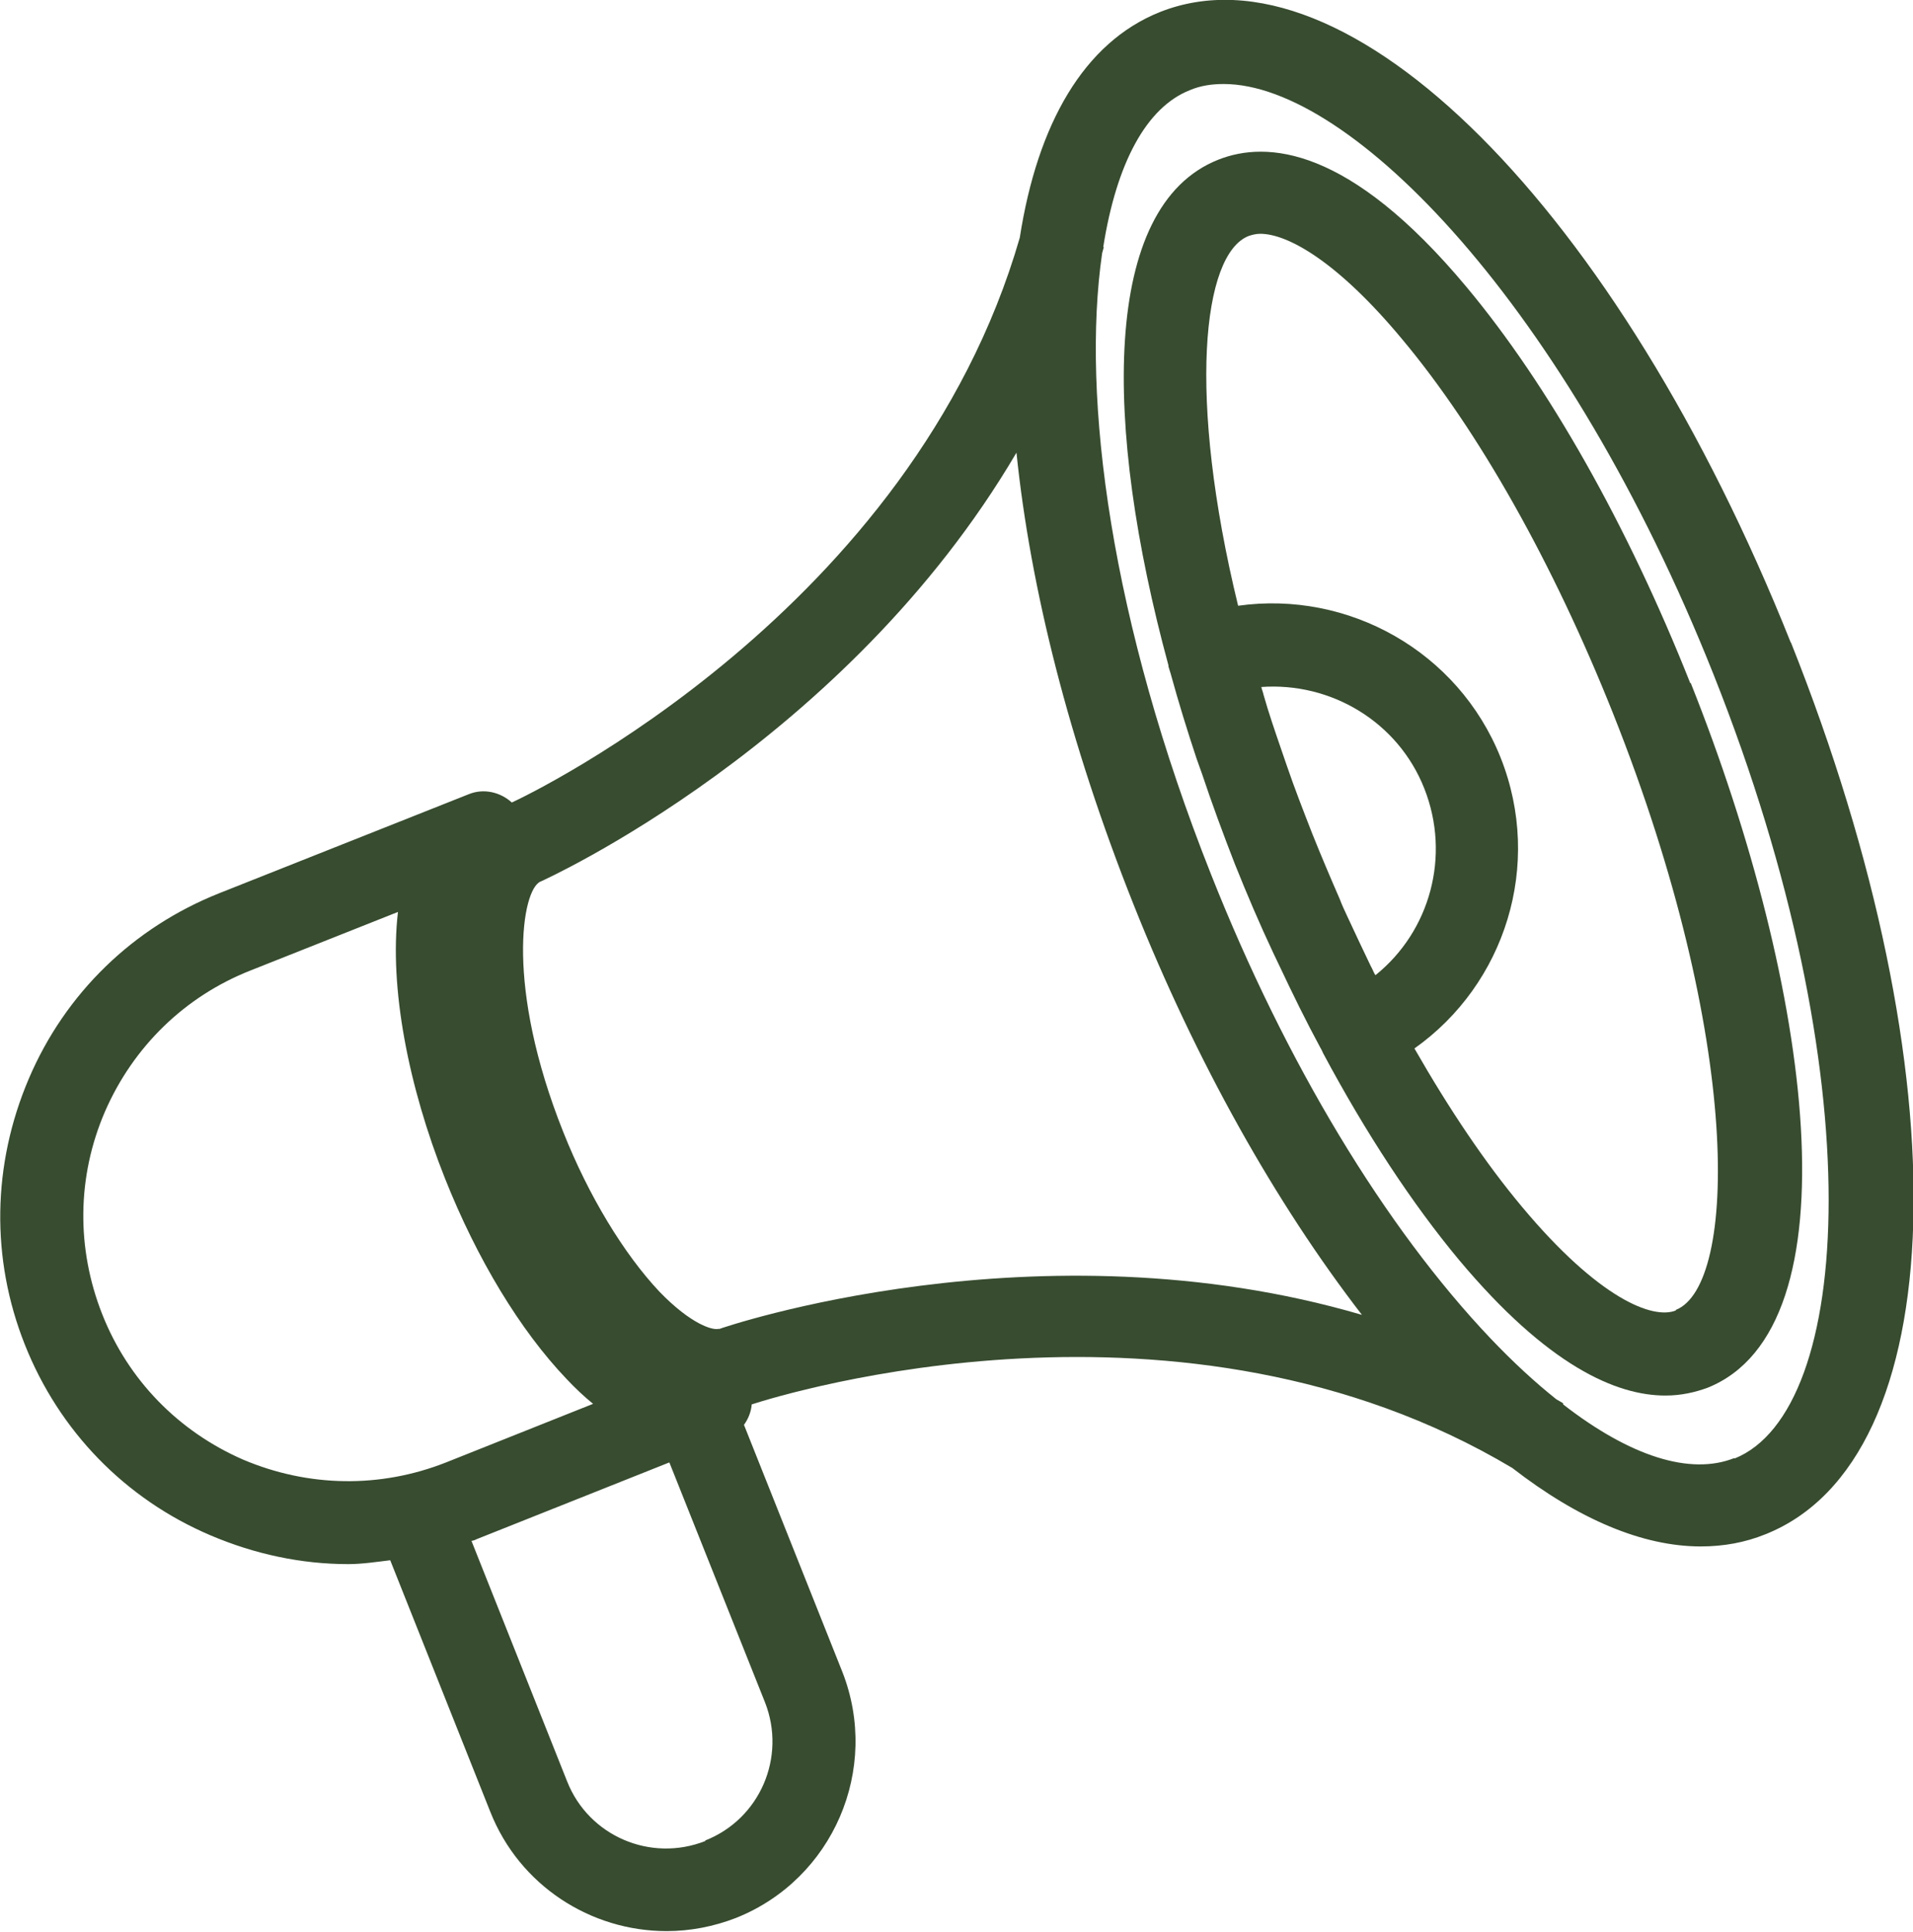
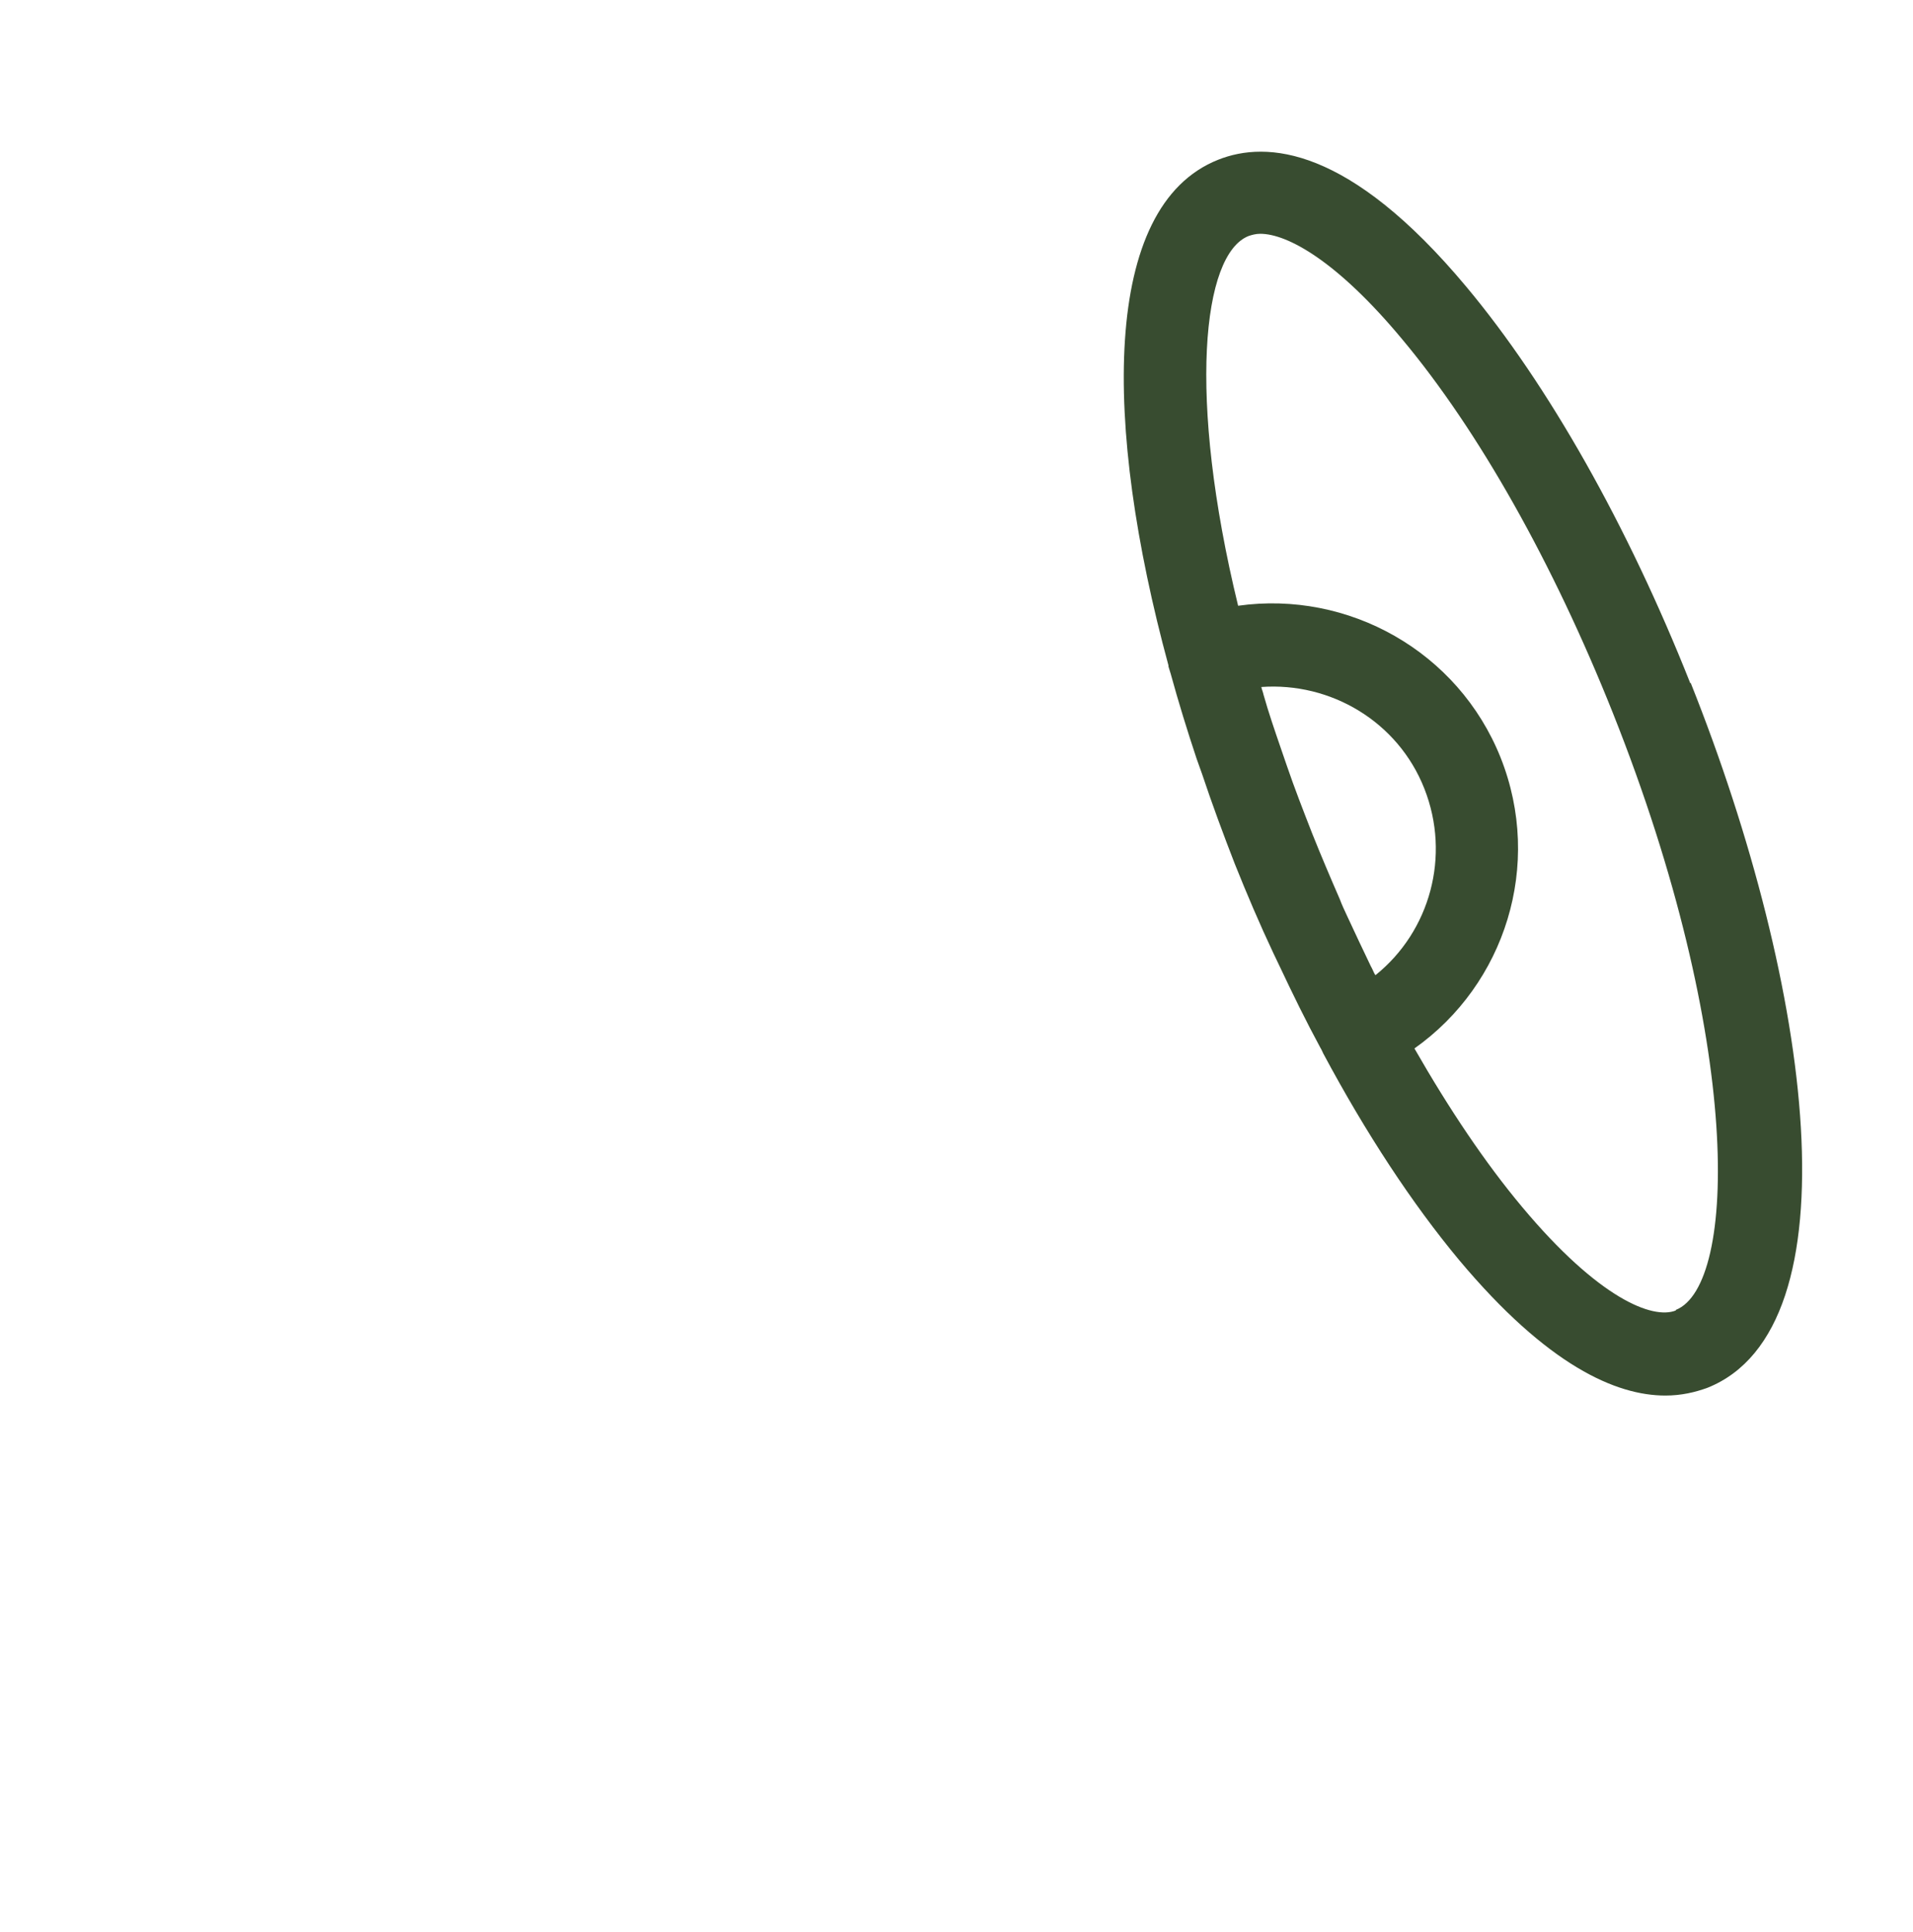
<svg xmlns="http://www.w3.org/2000/svg" id="Calque_2" data-name="Calque 2" viewBox="0 0 34.61 34.95">
  <defs>
    <style>
      .cls-1 {
        fill: #384c30;
      }
    </style>
  </defs>
  <g id="Calque_3" data-name="Calque 3">
    <g>
-       <path class="cls-1" d="M32.4,11.63C29.27,3.78,24.37-1.13,20.98.22c-1.37.55-2.21,2.02-2.53,4.08-1.95,6.75-8.84,10.06-9.19,10.22-.21-.19-.51-.26-.78-.15l-4.51,1.79c-1.56.62-2.79,1.81-3.45,3.36s-.69,3.25-.07,4.81,1.81,2.79,3.36,3.45c.8.34,1.64.52,2.49.52.25,0,.51-.04.76-.07l1.81,4.55c.53,1.34,1.82,2.16,3.19,2.16.42,0,.85-.08,1.26-.24,1.75-.7,2.61-2.69,1.92-4.45l-1.78-4.47c.08-.11.13-.24.14-.37.59-.19,7.79-2.41,13.76,1.15,1.2.93,2.36,1.42,3.41,1.42.41,0,.8-.07,1.17-.22,3.39-1.35,3.59-8.29.46-16.14ZM4.4,26.41c-1.17-.51-2.08-1.44-2.55-2.63-.47-1.19-.46-2.49.05-3.67.51-1.17,1.44-2.08,2.63-2.55l2.67-1.06c-.16,1.37.19,3.16.85,4.82.58,1.46,1.36,2.75,2.2,3.63.16.17.32.32.48.45l-2.66,1.06c-1.19.47-2.49.45-3.67-.05ZM12.76,33.31c-.99.39-2.11-.09-2.5-1.08l-1.73-4.35s.06-.01.09-.03l3.49-1.39,1.73,4.34c.39.99-.09,2.11-1.08,2.5ZM13.01,24.04c-.1.04-.5-.07-1.08-.67-.64-.68-1.28-1.73-1.74-2.89-1.05-2.63-.75-4.39-.41-4.53.07-.03,5.52-2.5,8.61-7.76.25,2.44.95,5.24,2.12,8.18,1.13,2.84,2.57,5.4,4.13,7.42-5.86-1.72-11.57.23-11.64.26ZM31.38,26.38c-.8.32-1.89-.03-3.1-.97v-.02s-.08-.05-.12-.07c-.39-.31-.79-.68-1.19-1.1-1.91-2.01-3.71-4.99-5.06-8.4-1.81-4.56-2.35-8.62-1.97-11.24.01-.04.02-.07.03-.11h-.01c.24-1.52.78-2.53,1.57-2.84.19-.08.39-.11.61-.11,2.3,0,6.21,4.02,8.86,10.68,2.9,7.29,2.53,13.33.38,14.19Z" />
      <path class="cls-1" d="M30.58,12.36c-1.13-2.85-2.57-5.4-4.05-7.17-2.12-2.54-3.61-2.65-4.49-2.3-2.12.84-2.08,4.81-.9,9.15,0,0,0,.02,0,.02.01.04.03.09.04.13.14.51.3,1.03.47,1.54.03.09.07.19.1.28.18.54.38,1.08.59,1.62.22.55.45,1.09.7,1.62.04.08.07.15.11.23.24.51.48,1,.74,1.48.02.03.03.06.05.1,0,0,0,0,0,0,.77,1.44,1.61,2.72,2.46,3.74,1.6,1.91,2.84,2.45,3.73,2.45.29,0,.54-.06.76-.14,2.71-1.08,1.9-7.23-.3-12.75ZM24.88,17.64c-.03-.05-.05-.11-.08-.16-.14-.29-.28-.59-.42-.89-.05-.11-.1-.21-.14-.32-.17-.39-.34-.79-.5-1.19-.16-.41-.32-.82-.46-1.23-.04-.11-.07-.21-.11-.32-.11-.32-.22-.64-.31-.96-.01-.05-.03-.09-.04-.14,1.25-.09,2.47.62,2.95,1.84.48,1.22.1,2.58-.88,3.37ZM30.32,23.71c-.42.17-1.4-.22-2.78-1.87-.67-.8-1.32-1.77-1.95-2.87,1.64-1.16,2.33-3.32,1.56-5.26-.77-1.93-2.76-3.03-4.75-2.75-.92-3.78-.65-6.36.19-6.69.06-.02.13-.04.21-.04.49,0,1.39.49,2.57,1.91,1.38,1.65,2.73,4.05,3.81,6.76,2.36,5.93,2.25,10.36,1.14,10.8Z" />
    </g>
  </g>
</svg>